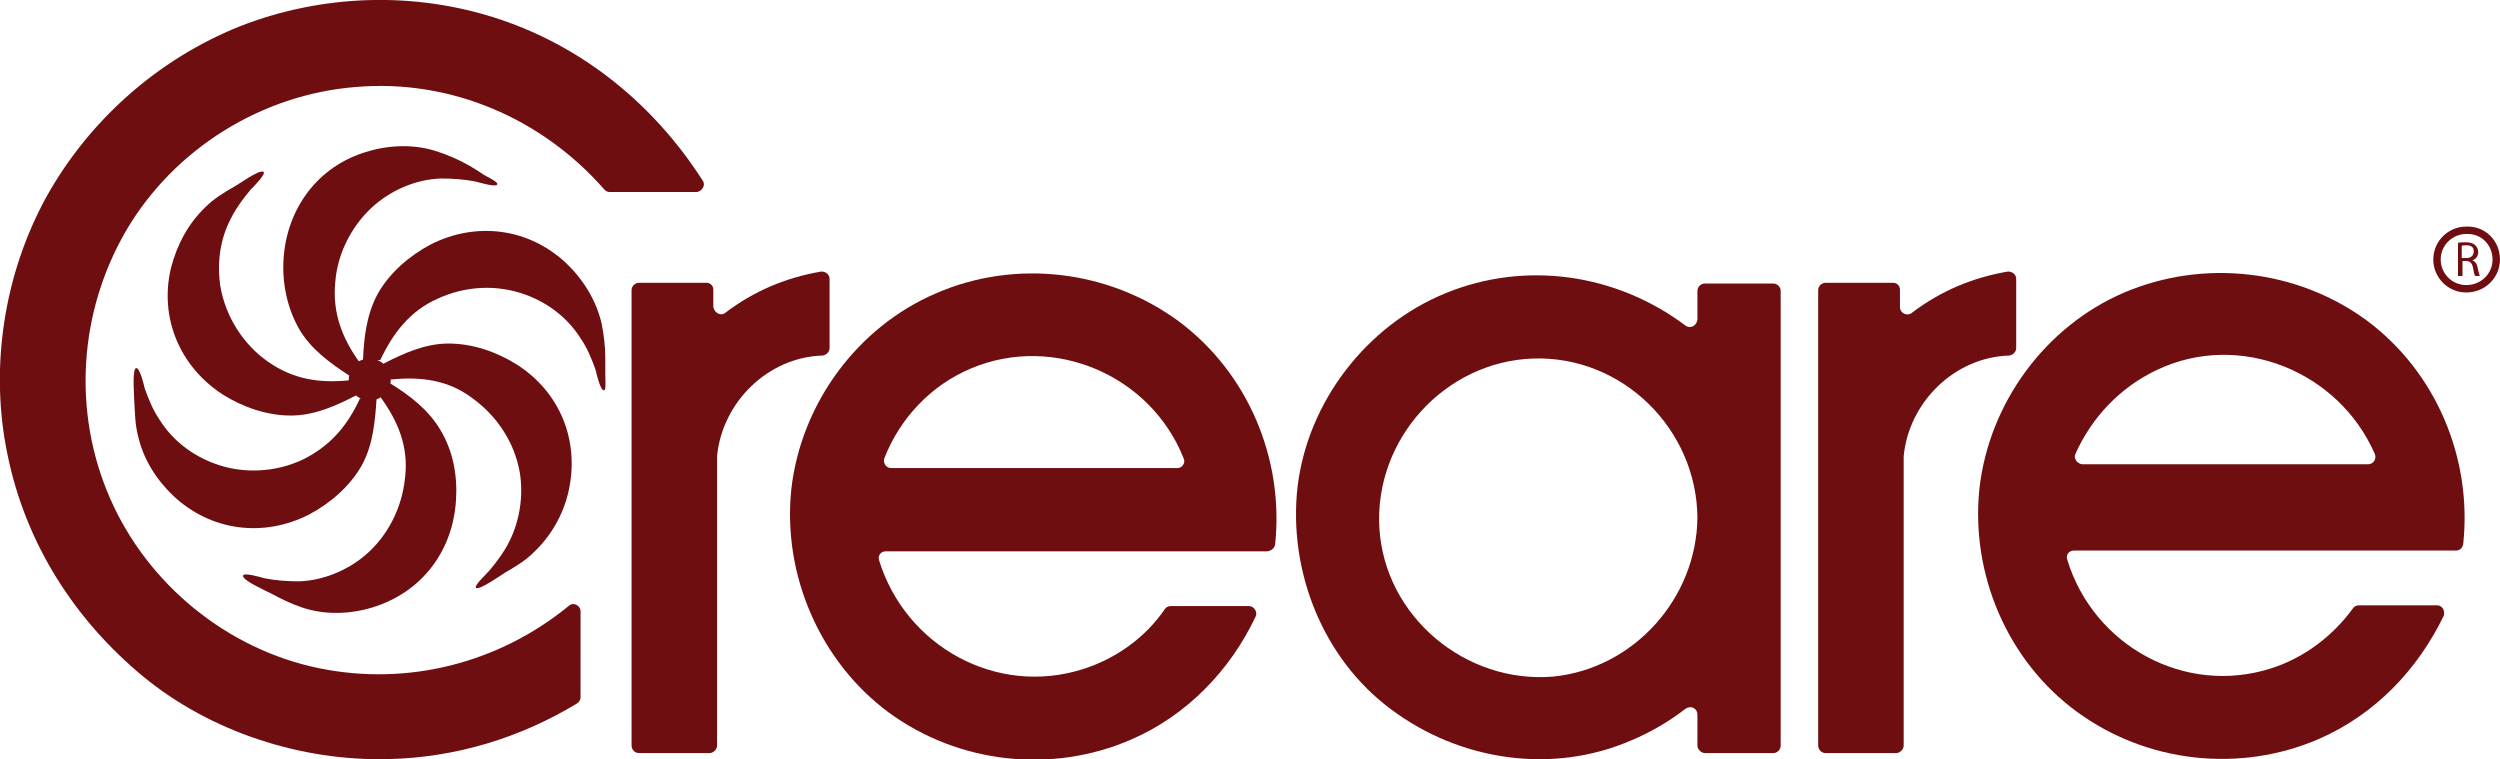
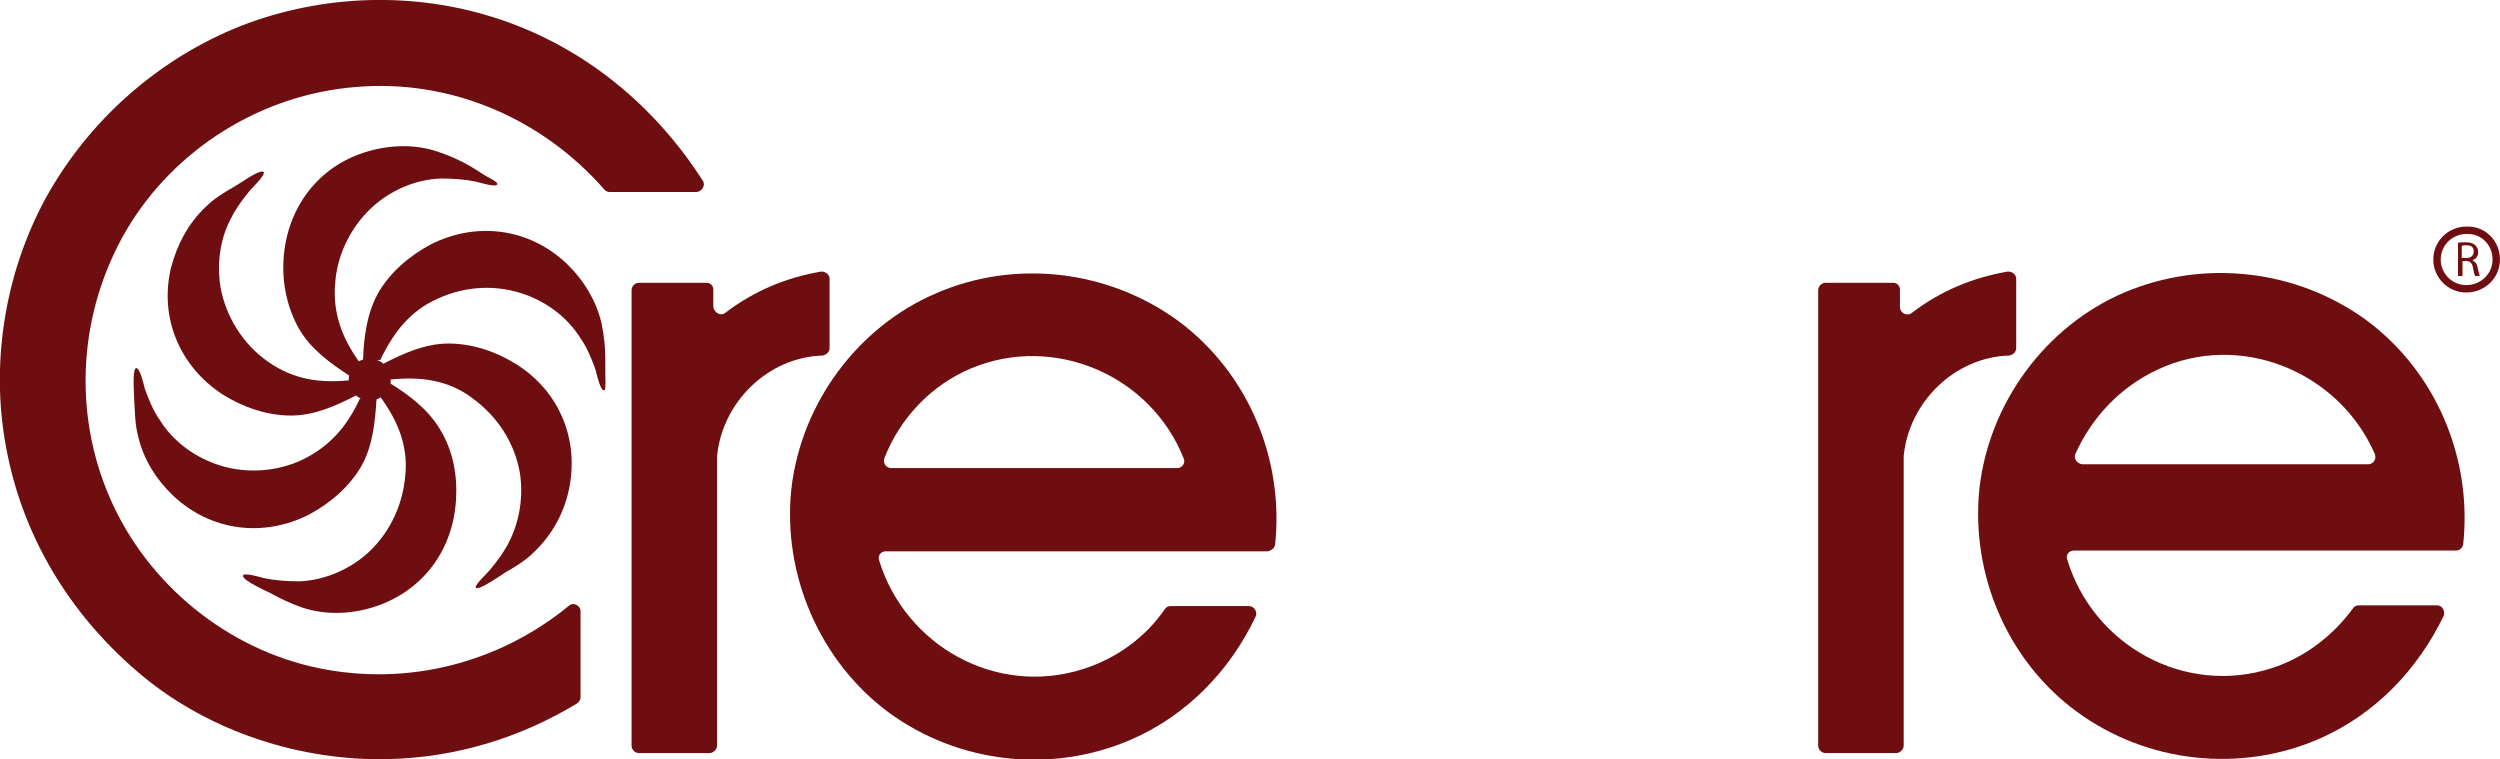
<svg xmlns="http://www.w3.org/2000/svg" version="1.1" id="Layer_1" x="0px" y="0px" viewBox="0 0 333.3 101.2" style="enable-background:new 0 0 333.3 101.2;" xml:space="preserve">
  <style type="text/css">
	.st0{fill:#6F0E10;}
	.st1{fill:none;stroke:#6F0E10;stroke-width:0.988;}
</style>
  <g>
    <path class="st0" d="M51.1,48.5c-0.1-0.1-0.3-0.2-0.5-0.3" />
    <path class="st0" d="M52,51.1c0-0.2,0-0.4,0-0.6" />
    <path class="st0" d="M50.2,53.2c0.2-0.1,0.4-0.2,0.5-0.2" />
    <path class="st0" d="M47.5,52.7c0.1,0.1,0.3,0.2,0.5,0.3" />
    <path class="st0" d="M46.6,50.1c0,0.2-0.1,0.4-0.1,0.6" />
    <path class="st0" d="M48.4,48c-0.2,0.1-0.4,0.1-0.5,0.2" />
    <path class="st0" d="M252.4,37.7h-9c-0.5,0-1,0.4-1,1v60.7c0,0.5,0.4,1,1,1h9.4c0.5,0,1-0.5,1-1V60.8c0.7-7.2,6.8-13.2,14.1-13.4   c0.5-0.1,0.9-0.5,0.9-1v-9.2c0-0.6-0.5-1-1.1-1c-4.7,0.8-9,2.6-12.8,5.5c-0.6,0.5-1.6,0.1-1.6-0.8v-2.3   C253.3,38.1,252.9,37.7,252.4,37.7" />
    <path class="st0" d="M167.4,82.2c-3.4,7.2-9.2,13.2-16.6,16.4c-10.6,4.6-23,3.2-32.3-3.6c-9.2-6.8-14.2-18.4-13-29.8   c1.3-11.4,8.8-21.6,19.3-26.1c10.6-4.6,23-3.1,32.3,3.7c9.3,6.9,14.1,18.4,12.9,29.8c-0.1,0.5-0.5,0.8-1,0.9h-50.9   c-0.7,0-1.1,0.6-0.9,1.2c3.5,11.4,15.6,18.2,27.2,14.5c4.4-1.4,8.3-4.2,10.9-8c0.2-0.3,0.5-0.4,0.8-0.4h10.4   C167.2,80.8,167.7,81.6,167.4,82.2 M157.8,61.1c-4.4-11.1-17.3-16.6-28.3-12c-5.3,2.2-9.5,6.6-11.6,12c-0.2,0.6,0.2,1.3,0.9,1.3   h38.2C157.6,62.4,158.1,61.7,157.8,61.1z" />
    <path class="st0" d="M93.7,24.1c-6.4-10-15.7-17.7-27-21.5C55.4-1.2,43-0.8,32,3.5C21,7.9,11.8,16.1,6.1,26.4   C0.5,36.7-1.4,49.1,1,60.6c2.4,11.8,8.9,22,18.1,29.6c9,7.4,21.1,11.3,32.7,11c8.9-0.2,17.5-2.8,25.1-7.4c0.3-0.2,0.5-0.5,0.5-0.8   V81.5c0-0.8-1-1.3-1.6-0.7c-9.3,7.6-21.4,10.7-33.2,8.3c-12.3-2.5-22.9-11.2-27.9-22.6c-5.1-11.6-4.2-25,2.2-35.9   c6.4-10.8,18-18,30.5-19c12.7-1.1,24.9,4.2,33.2,13.7c0.2,0.2,0.4,0.3,0.7,0.3h11.6C93.6,25.5,94.1,24.7,93.7,24.1" />
    <path class="st0" d="M94.2,37.7h-9c-0.5,0-1,0.4-1,1v60.7c0,0.5,0.4,1,1,1h9.4c0.5,0,1-0.5,1-1V60.8c0.7-7.2,6.8-13.2,14.1-13.4   c0.5-0.1,0.9-0.5,0.9-1v-9.2c0-0.6-0.5-1-1.1-1c-4.7,0.8-9,2.6-12.8,5.5c-0.6,0.5-1.5,0-1.6-0.8v-2.3   C95.1,38.1,94.7,37.7,94.2,37.7" />
-     <path class="st0" d="M224.7,94.5c-2.2,1.7-4.6,3.1-7.2,4.2c-10.6,4.6-22.9,2.7-32-4.1c-9.2-6.8-13.8-18.6-12.5-29.8   c1.4-11.3,9.2-21.4,19.7-25.7c10.7-4.4,22.8-2.6,32,4.3c0.7,0.5,1.5,0,1.6-0.8v-3.8c0-0.5,0.4-1,1-1h9.1c0.5,0,1,0.4,1,1v60.6   c0,0.5-0.4,1-1,1h-9.1c-0.5,0-1-0.5-1-1v-4.1C226.3,94.4,225.4,94,224.7,94.5 M226.3,69c-0.1-11.8-10-21.6-21.9-21.2   c-11.8,0.4-21.2,10.8-20.5,22.6c0.7,11.8,11.5,20.8,23.2,19.8C217.9,89.1,226.2,79.7,226.3,69" />
    <path class="st0" d="M327.4,73.4h-50.9c-0.7,0-1.1,0.6-0.9,1.2c3.5,11.5,15.7,18.2,27.2,14.5c4.4-1.4,8.2-4.3,10.9-8   c0.2-0.3,0.5-0.4,0.8-0.4h10.4c0.7,0,1.1,0.7,0.9,1.4c-3.5,7.2-9.1,13.1-16.6,16.4c-10.6,4.6-23,3.2-32.3-3.6   c-9.3-6.8-14.2-18.4-13-29.8c1.3-11.4,8.8-21.6,19.3-26.1c10.6-4.5,23-3.1,32.3,3.7c9.3,6.9,14.1,18.4,12.9,29.8   C328.3,73.1,327.9,73.4,327.4,73.4 M277.6,61.9h38.1c0.7,0,1.2-0.7,0.9-1.4c-4.8-11-18-16.4-29-11.2c-4.9,2.3-8.7,6.3-10.9,11.2   C276.4,61.1,276.9,61.8,277.6,61.9z" />
    <path class="st0" d="M48.4,48c0.1-3,0.5-6.2,2-8.9c1.6-2.8,4.2-5,7-6.5c6.1-3.1,13.1-2.2,18.1,2.5c2.3,2.2,4,5,4.7,8   c0.3,1.5,0.5,3.1,0.5,4.6c0,0.7,0,1.5,0,2.2c0,0.3,0.1,2-0.1,2.1c-0.5,0.4-1.1-2.3-1.2-2.7c-0.5-1.4-1.1-2.9-2-4.2   c-1.7-2.7-4.3-4.7-7.3-5.8c-3.8-1.4-8-1.2-11.7,0.5c-3.7,1.6-6,4.6-7.7,8.2" />
    <path class="st0" d="M51.1,48.5c2.7-1.4,5.6-2.7,8.7-2.7c3.2,0,6.4,1.1,9.1,2.8c5.8,3.7,8.4,10.2,6.9,16.9   c-0.7,3.1-2.3,5.9-4.6,8.1c-1.1,1.1-2.4,1.9-3.8,2.7c-0.5,0.3-3.3,2.3-3.9,2.1C63,78.2,65,76.4,65.3,76c1-1.2,1.9-2.4,2.6-3.8   c1.4-2.8,1.9-6.1,1.4-9.2c-0.7-4-3-7.5-6.3-9.9c-3.3-2.5-7-2.9-10.9-2.5" />
    <path class="st0" d="M52,51.1c2.6,1.6,5.1,3.5,6.7,6.2c1.7,2.8,2.3,6.1,2.1,9.3c-0.4,6.9-4.6,12.4-11.2,14.4c-3,0.9-6.3,1-9.3,0   c-1.5-0.5-2.9-1.2-4.2-1.9c-0.6-0.3-3.7-1.7-3.7-2.3c-0.1-0.6,2.5,0.2,2.9,0.3c1.5,0.3,3,0.4,4.6,0.4c3.1-0.1,6.3-1.4,8.7-3.4   c3.1-2.6,5-6.4,5.4-10.4c0.5-4.1-0.9-7.5-3.3-10.8" />
    <path class="st0" d="M50.2,53.2c-0.2,3.1-0.5,6.2-2,8.9c-1.6,2.8-4.2,5-7,6.5c-6.1,3.1-13.1,2.2-18.1-2.5c-2.3-2.2-4-4.9-4.7-8   c-0.4-1.5-0.4-3.1-0.5-4.6c0-0.6-0.3-4.1,0.2-4.4c0.5-0.3,1.1,2.3,1.2,2.7c0.5,1.4,1.1,2.9,2,4.2c1.7,2.7,4.3,4.7,7.3,5.8   c3.7,1.4,8.1,1.2,11.7-0.5c3.7-1.8,6-4.5,7.7-8.2" />
    <path class="st0" d="M47.5,52.7c-2.7,1.4-5.6,2.7-8.7,2.7c-3.2,0-6.4-1.1-9.1-2.8c-5.7-3.7-8.5-10.2-6.9-16.9   c0.8-3.1,2.3-5.9,4.6-8.1c1.1-1.1,2.4-1.9,3.8-2.7c0.6-0.3,3.3-2.3,3.9-2c0.5,0.2-1.4,2.1-1.7,2.4c-1,1.2-1.9,2.4-2.6,3.8   c-1.5,2.8-1.9,6.1-1.4,9.2c0.7,3.9,3,7.6,6.3,9.9c3.4,2.4,6.9,2.9,10.9,2.5" />
    <path class="st0" d="M46.6,50.1c-2.6-1.7-5.1-3.5-6.7-6.2c-1.6-2.8-2.3-6.1-2.1-9.3c0.4-6.8,4.6-12.5,11.2-14.4c3-0.9,6.3-1,9.3,0   c1.5,0.5,2.9,1.1,4.3,1.9c0.7,0.4,1.3,0.8,1.9,1.2c0.3,0.2,1.8,0.9,1.8,1.2c0.1,0.6-2.5-0.2-2.9-0.3c-1.5-0.3-3.1-0.4-4.6-0.4   c-3.2,0.1-6.3,1.4-8.7,3.4c-3,2.5-5.1,6.4-5.4,10.4c-0.4,4.1,0.9,7.5,3.3,10.8" />
    <path class="st0" d="M46.5,50.6c0,1.6,1.3,2.8,2.8,2.8c1.5,0,2.8-1.3,2.8-2.8c0-1.5-1.3-2.8-2.8-2.8C47.7,47.8,46.5,49,46.5,50.6" />
    <path class="st1" d="M332.8,34.6c0,2.2-1.8,3.9-4,3.9c-2.2,0-3.9-1.8-3.9-3.9c0-2.2,1.8-3.9,3.9-3.9   C331.1,30.6,332.8,32.4,332.8,34.6z" />
    <g>
      <path class="st0" d="M327.6,32.4c0.3-0.1,0.7-0.1,1.1-0.1c0.6,0,1,0.1,1.3,0.4c0.2,0.2,0.4,0.5,0.4,0.9c0,0.6-0.4,1-0.8,1.1v0    c0.3,0.1,0.6,0.4,0.7,0.9c0.1,0.6,0.3,1.1,0.3,1.2h-0.6c-0.1-0.1-0.2-0.5-0.3-1.1c-0.1-0.6-0.4-0.9-0.9-0.9h-0.5v2h-0.6V32.4z     M328.2,34.4h0.6c0.6,0,1-0.3,1-0.9c0-0.6-0.4-0.8-1-0.8c-0.3,0-0.5,0-0.6,0.1V34.4z" />
    </g>
  </g>
</svg>